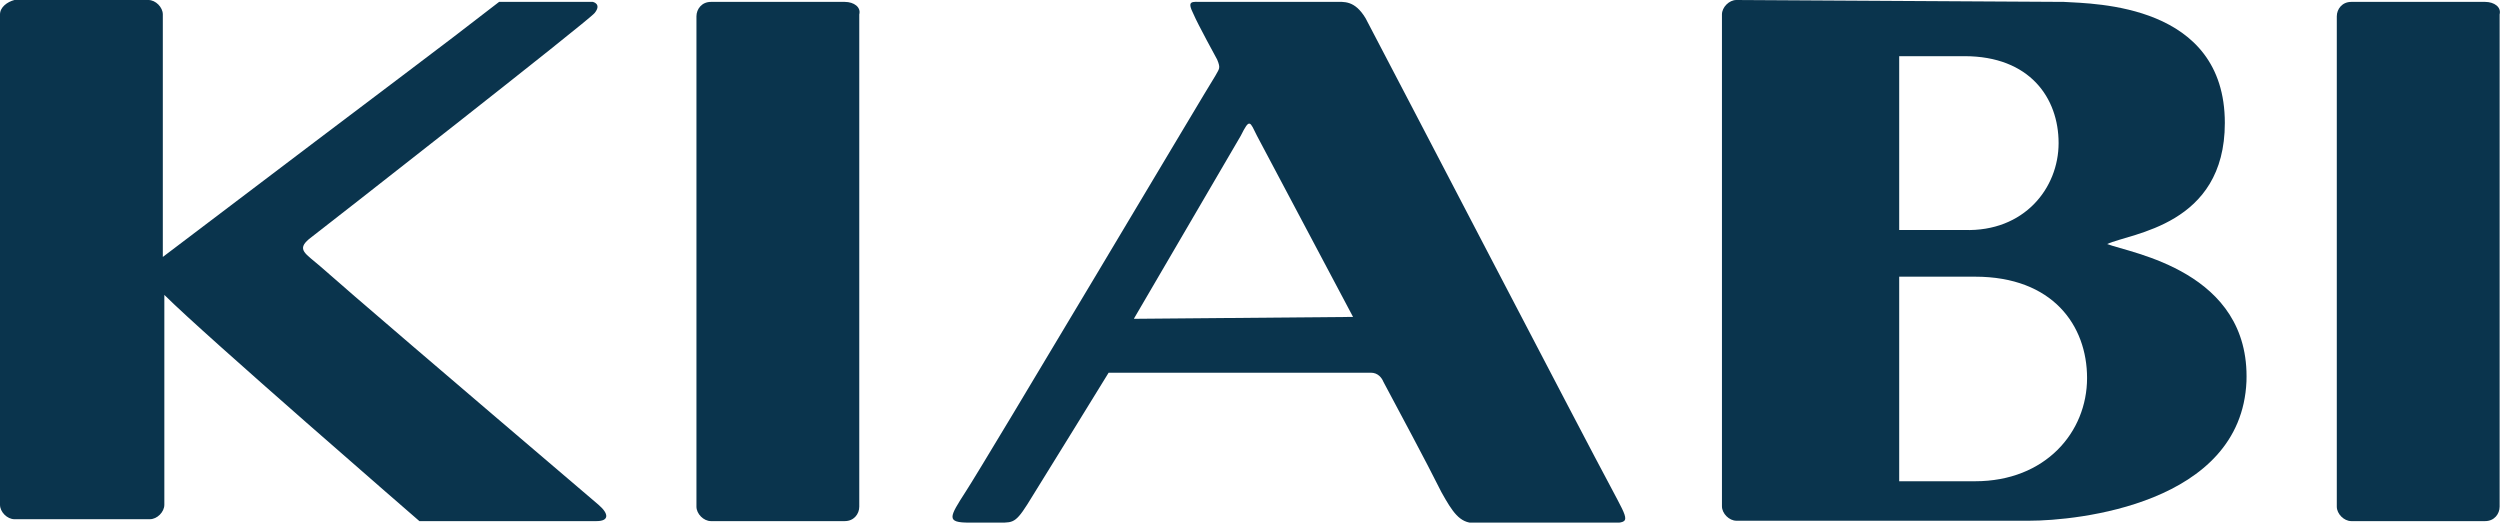
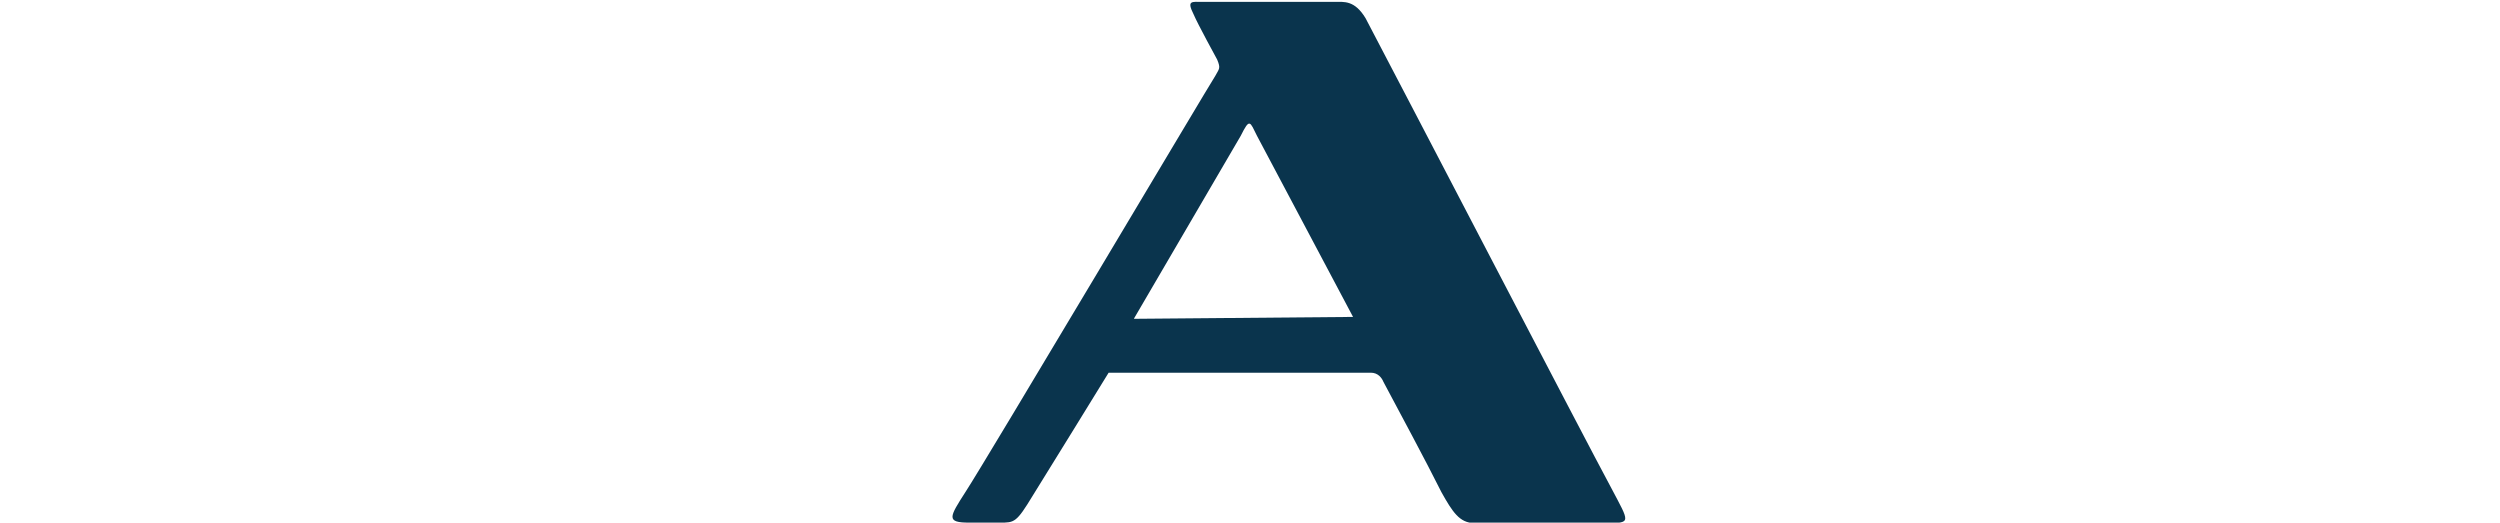
<svg xmlns="http://www.w3.org/2000/svg" id="Layer_2" data-name="Layer 2" viewBox="0 0 65.87 13.77">
  <defs>
    <style>
      .cls-1 {
        fill: #0a344d;
      }
    </style>
  </defs>
  <g id="Layer_1-2" data-name="Layer 1">
    <g>
      <path class="cls-1" d="M35.98.48c-.29-.48-.57-.43-.81-.43h-3.48c-.29,0-.43-.05-.24.33.1.24.62,1.19.62,1.19.1.24.05.24-.05.43-.1.14-6.05,10.15-6.58,10.96-.43.67-.52.81.1.81h.81c.38,0,.43,0,.86-.71.24-.38,2-3.24,2-3.24h6.91c.19,0,.29.14.33.24.43.81,1.1,2.05,1.53,2.91.29.52.48.81.86.81h3.48c.67,0,.62,0,.14-.91-.67-1.24-5.58-10.68-6.48-12.39M29.88,8.39l2.81-4.81c.24-.48.24-.38.43,0,.1.19,2.53,4.77,2.53,4.77l-5.77.05Z" />
-       <path class="cls-1" d="M15.63.05h-2.48c-1.91,1.48-1.95,1.48-8.86,6.72V.38c0-.19-.19-.38-.38-.38H.38c-.19.05-.38.19-.38.38v12.92c0,.19.19.38.38.38h3.57c.19,0,.38-.19.38-.38v-5.53c1.05,1.05,6.72,5.96,6.72,5.96h4.67c.33,0,.33-.19.05-.43-4.19-3.57-6.48-5.53-7.34-6.29-.38-.33-.62-.43-.29-.71.43-.33,7.39-5.77,7.53-5.96.19-.24-.05-.29-.05-.29" />
-       <path class="cls-1" d="M22.26.05h-3.53c-.24,0-.38.19-.38.38v12.92c0,.19.19.38.38.38h3.53c.24,0,.38-.19.38-.38V.38c.05-.19-.14-.33-.38-.33" />
-       <path class="cls-1" d="M65.48.05h-3.53c-.24,0-.38.19-.38.38v12.92c0,.19.19.38.38.38h3.53c.24,0,.38-.19.38-.38V.38c.05-.19-.14-.33-.38-.33" />
-       <path class="cls-1" d="M55.52,6.43c.62-.29,3.1-.48,3.1-3.19C58.62.1,55.19.1,54.38.05l-8.63-.05c-.19,0-.38.19-.38.38v12.96c0,.19.19.38.38.38h7.72c1.24,0,5.58-.43,5.72-3.67.1-2.91-3.05-3.38-3.67-3.62M50.04,5.86V1.48h1.72c1.72,0,2.48,1.1,2.48,2.29s-.91,2.34-2.48,2.29h-1.72v-.19ZM52.04,12.68h-2v-5.39h2c2.05,0,2.95,1.29,2.95,2.67,0,1.43-1.1,2.72-2.95,2.72" />
    </g>
  </g>
</svg>